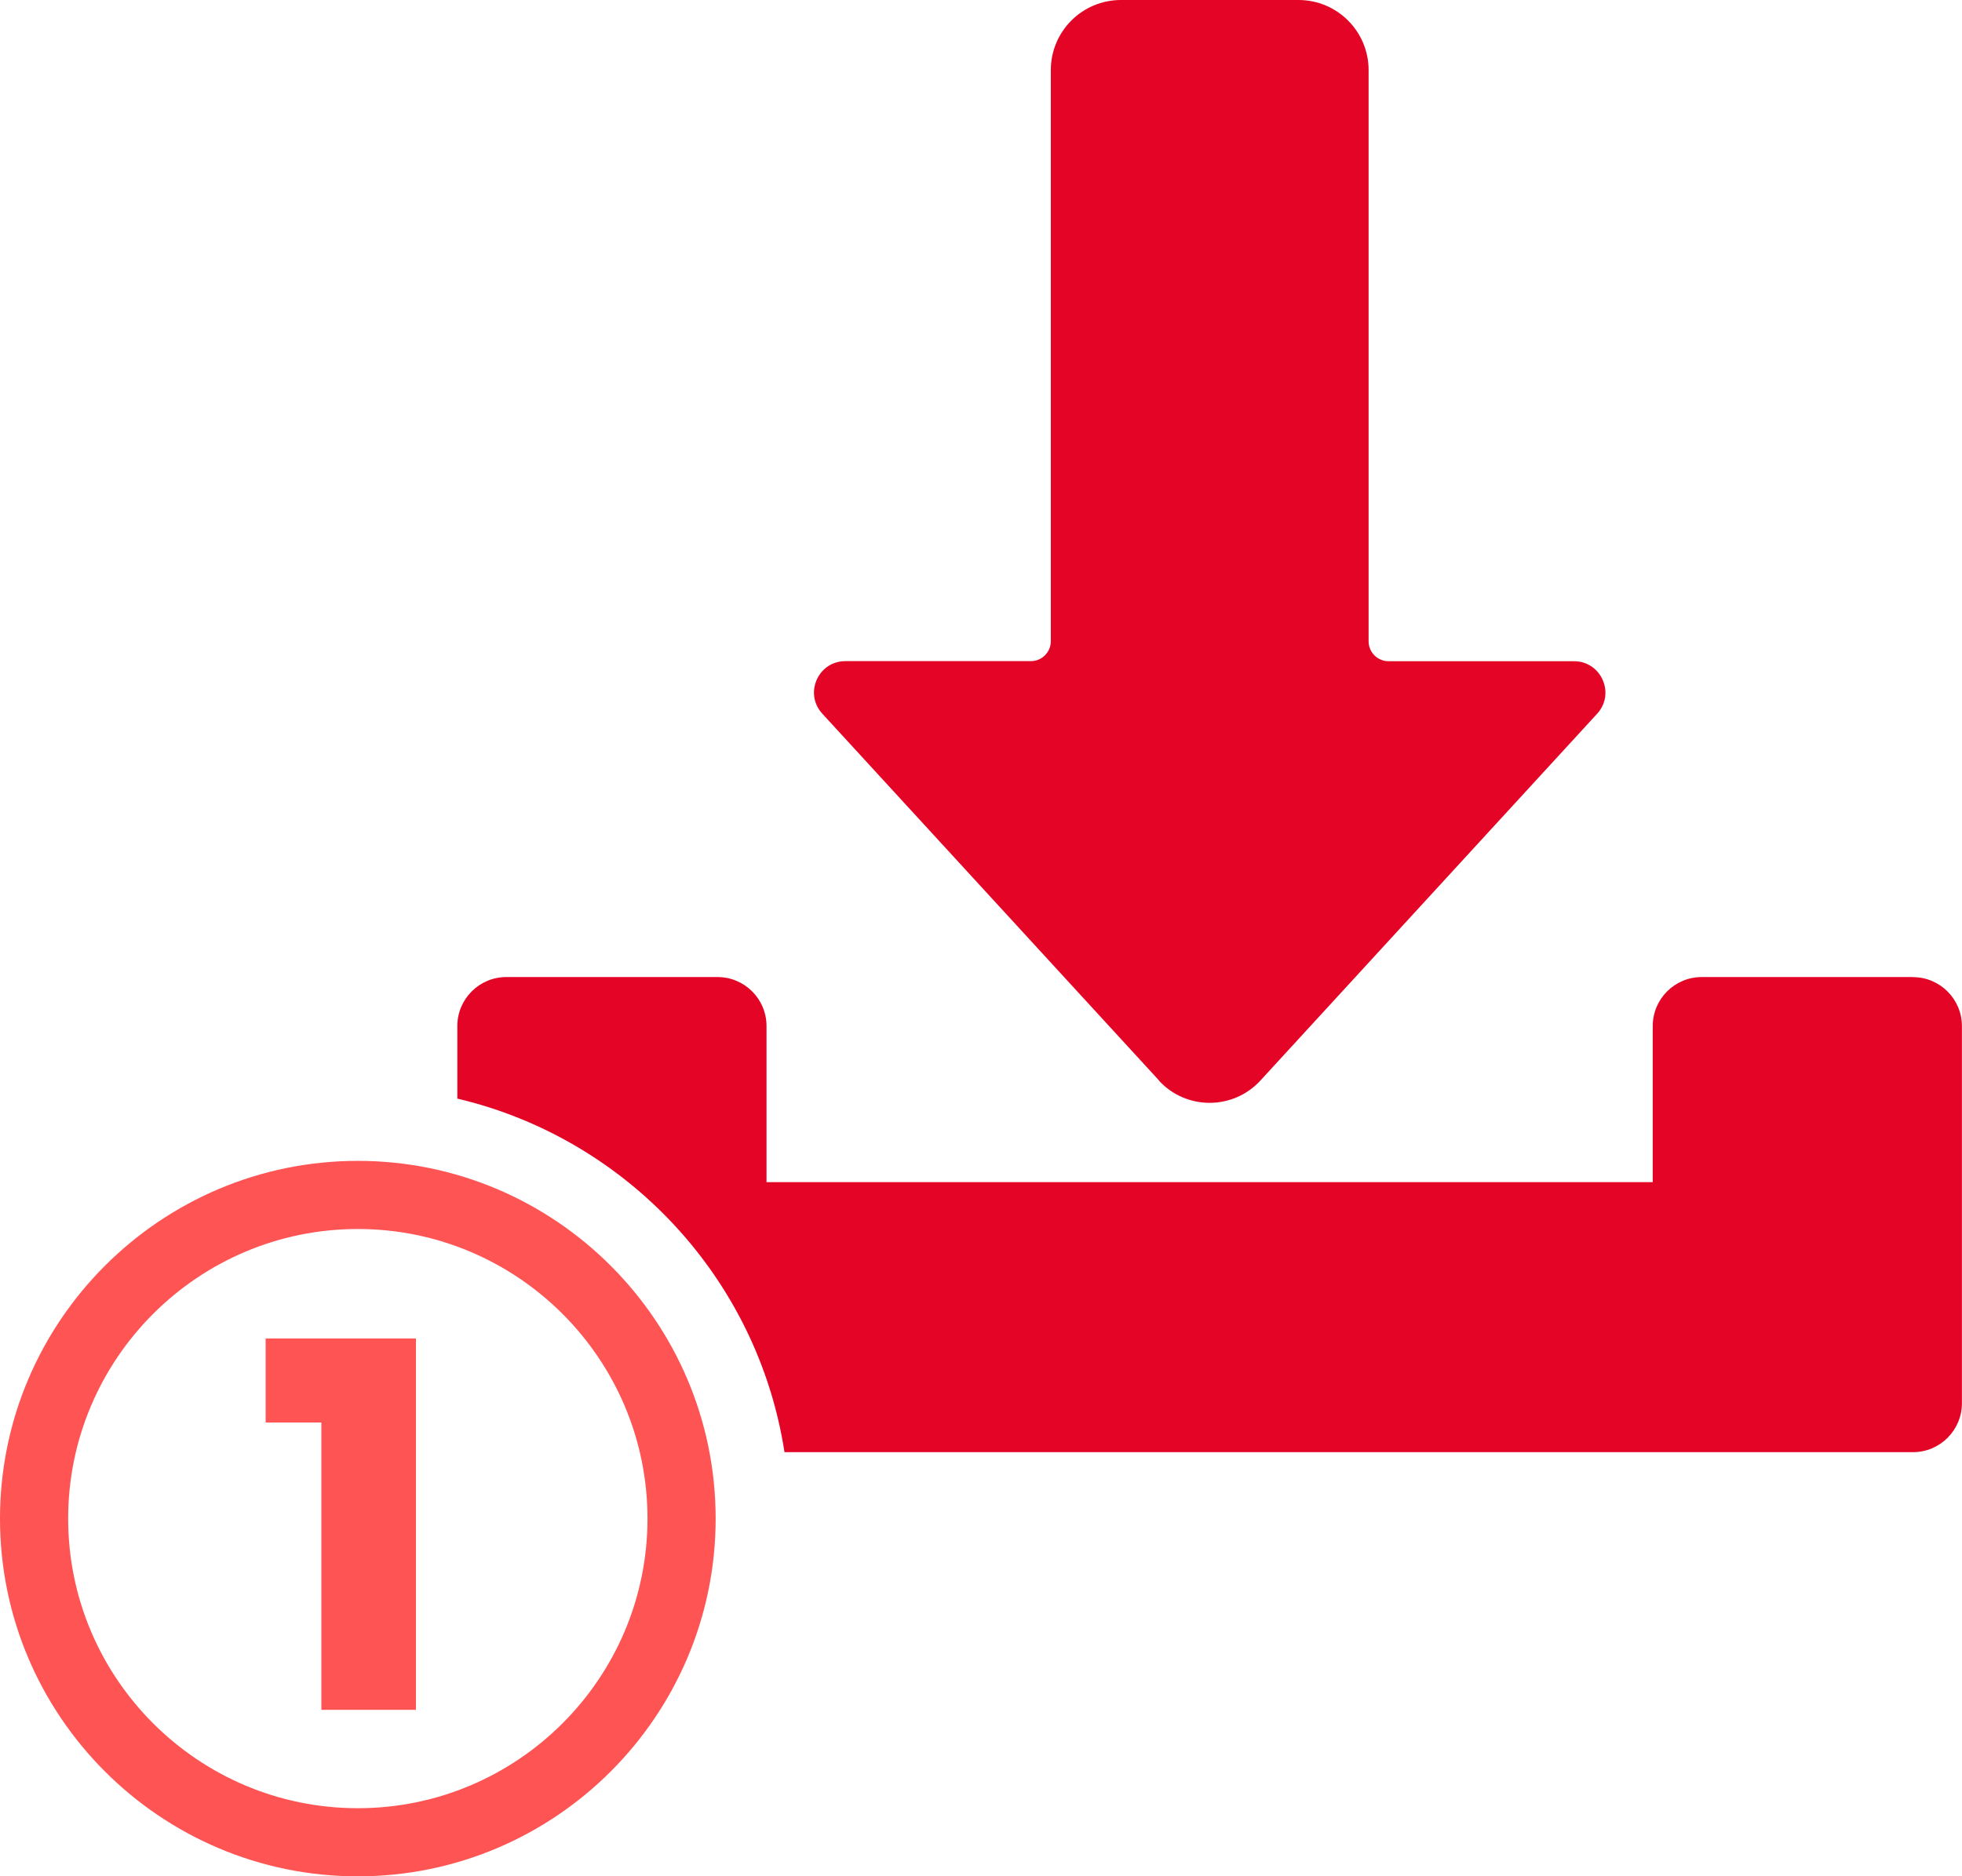
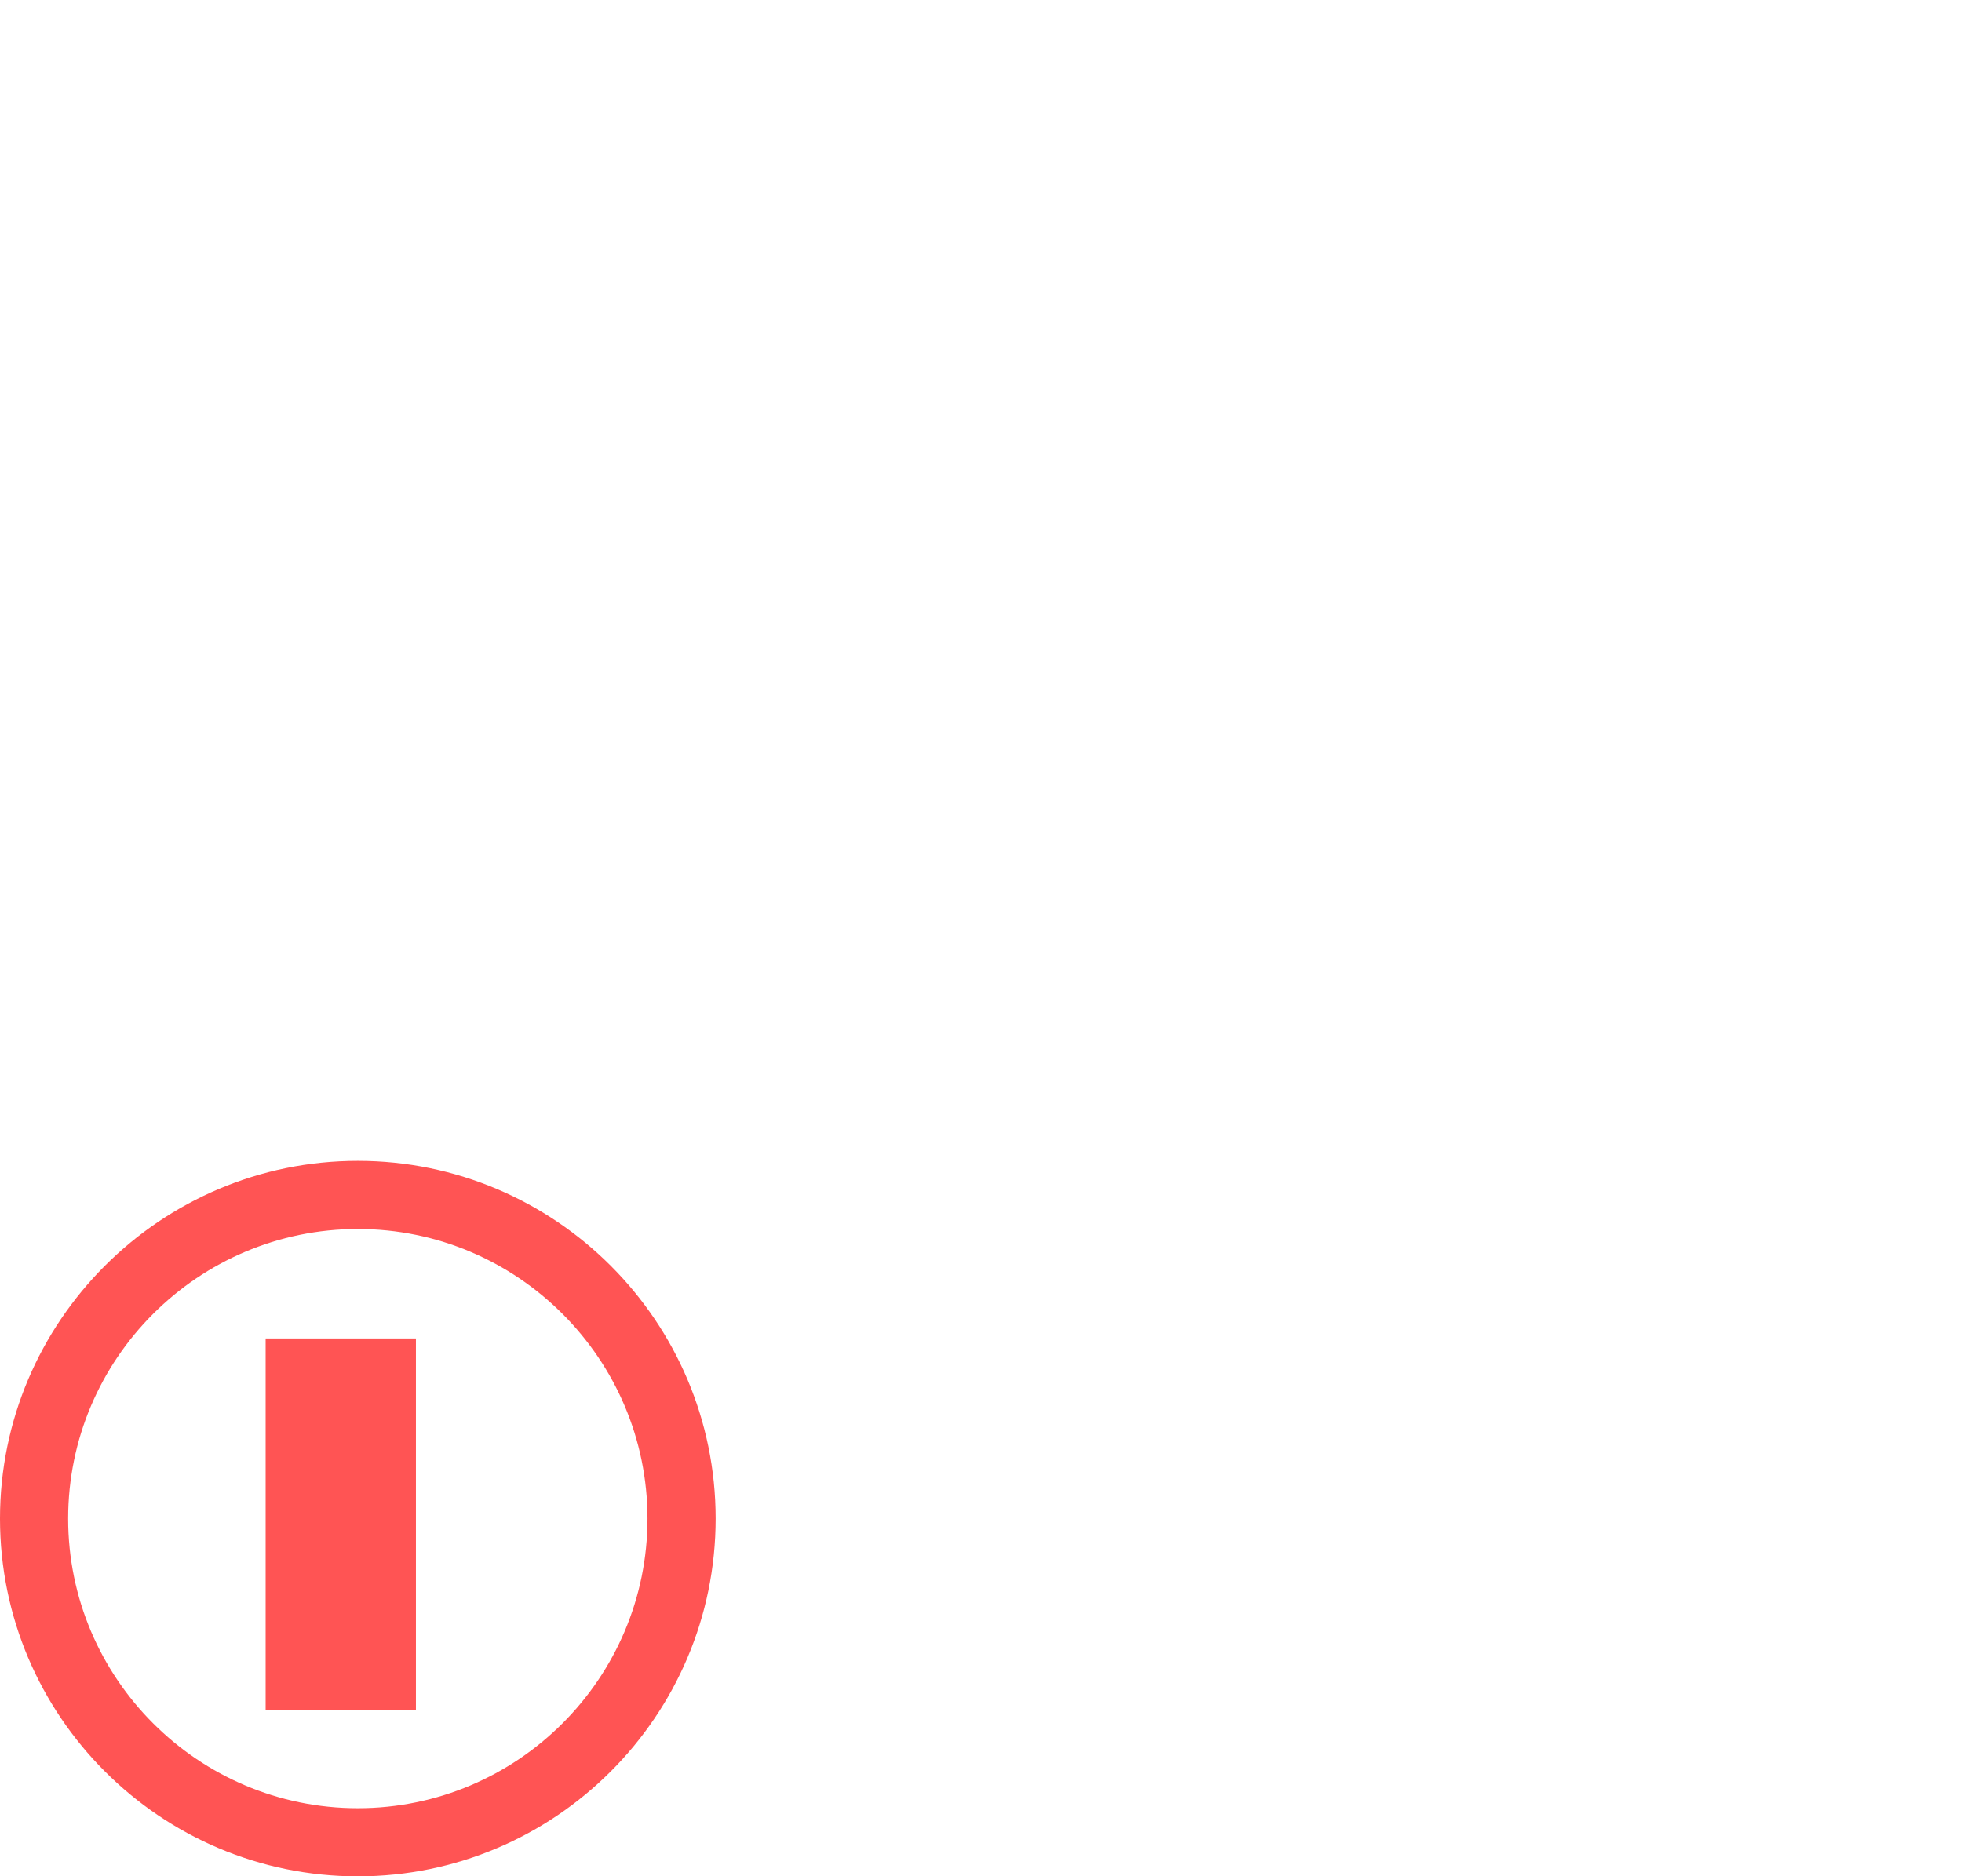
<svg xmlns="http://www.w3.org/2000/svg" id="Layer_1" viewBox="0 0 230.29 220.29">
  <defs>
    <style>.cls-1{fill:#e40426;}.cls-1,.cls-2{stroke-width:0px;}.cls-2{fill:#ff5454;}</style>
  </defs>
-   <path class="cls-1" d="m136.02,126.86c3.21,3.49,8.71,3.49,11.92,0l39.52-43.06c2.17-2.36.49-6.17-2.71-6.17h-21.77c-1.29,0-2.34-1.05-2.34-2.34V8.23c0-4.54-3.68-8.23-8.23-8.23h-20.84c-4.54,0-8.23,3.68-8.23,8.23v67.05c0,1.29-1.05,2.34-2.34,2.34h-21.77c-3.21,0-4.88,3.81-2.71,6.17l39.52,43.06Zm88.51-12.15h-24.79c-3.18,0-5.75,2.58-5.75,5.75v18.33h-104.02v-18.33c0-3.18-2.58-5.75-5.75-5.75h-24.79c-3.18,0-5.75,2.58-5.75,5.75v8.52c19.88,4.69,35.24,21.08,38.4,41.51h132.45c3.18,0,5.75-2.58,5.75-5.75v-44.27c0-3.18-2.58-5.75-5.75-5.75Z" />
-   <path class="cls-2" d="m31.18,167.01v-9.87h17.64v43.6h-11.1v-33.73h-6.54Z" />
+   <path class="cls-2" d="m31.18,167.01v-9.87h17.64v43.6h-11.1h-6.54Z" />
  <path class="cls-2" d="m42,220.29c-23.16,0-42-18.84-42-42s18.84-42,42-42,42,18.84,42,42-18.84,42-42,42Zm0-76c-18.75,0-34,15.25-34,34s15.25,34,34,34,34-15.25,34-34-15.25-34-34-34Z" />
</svg>